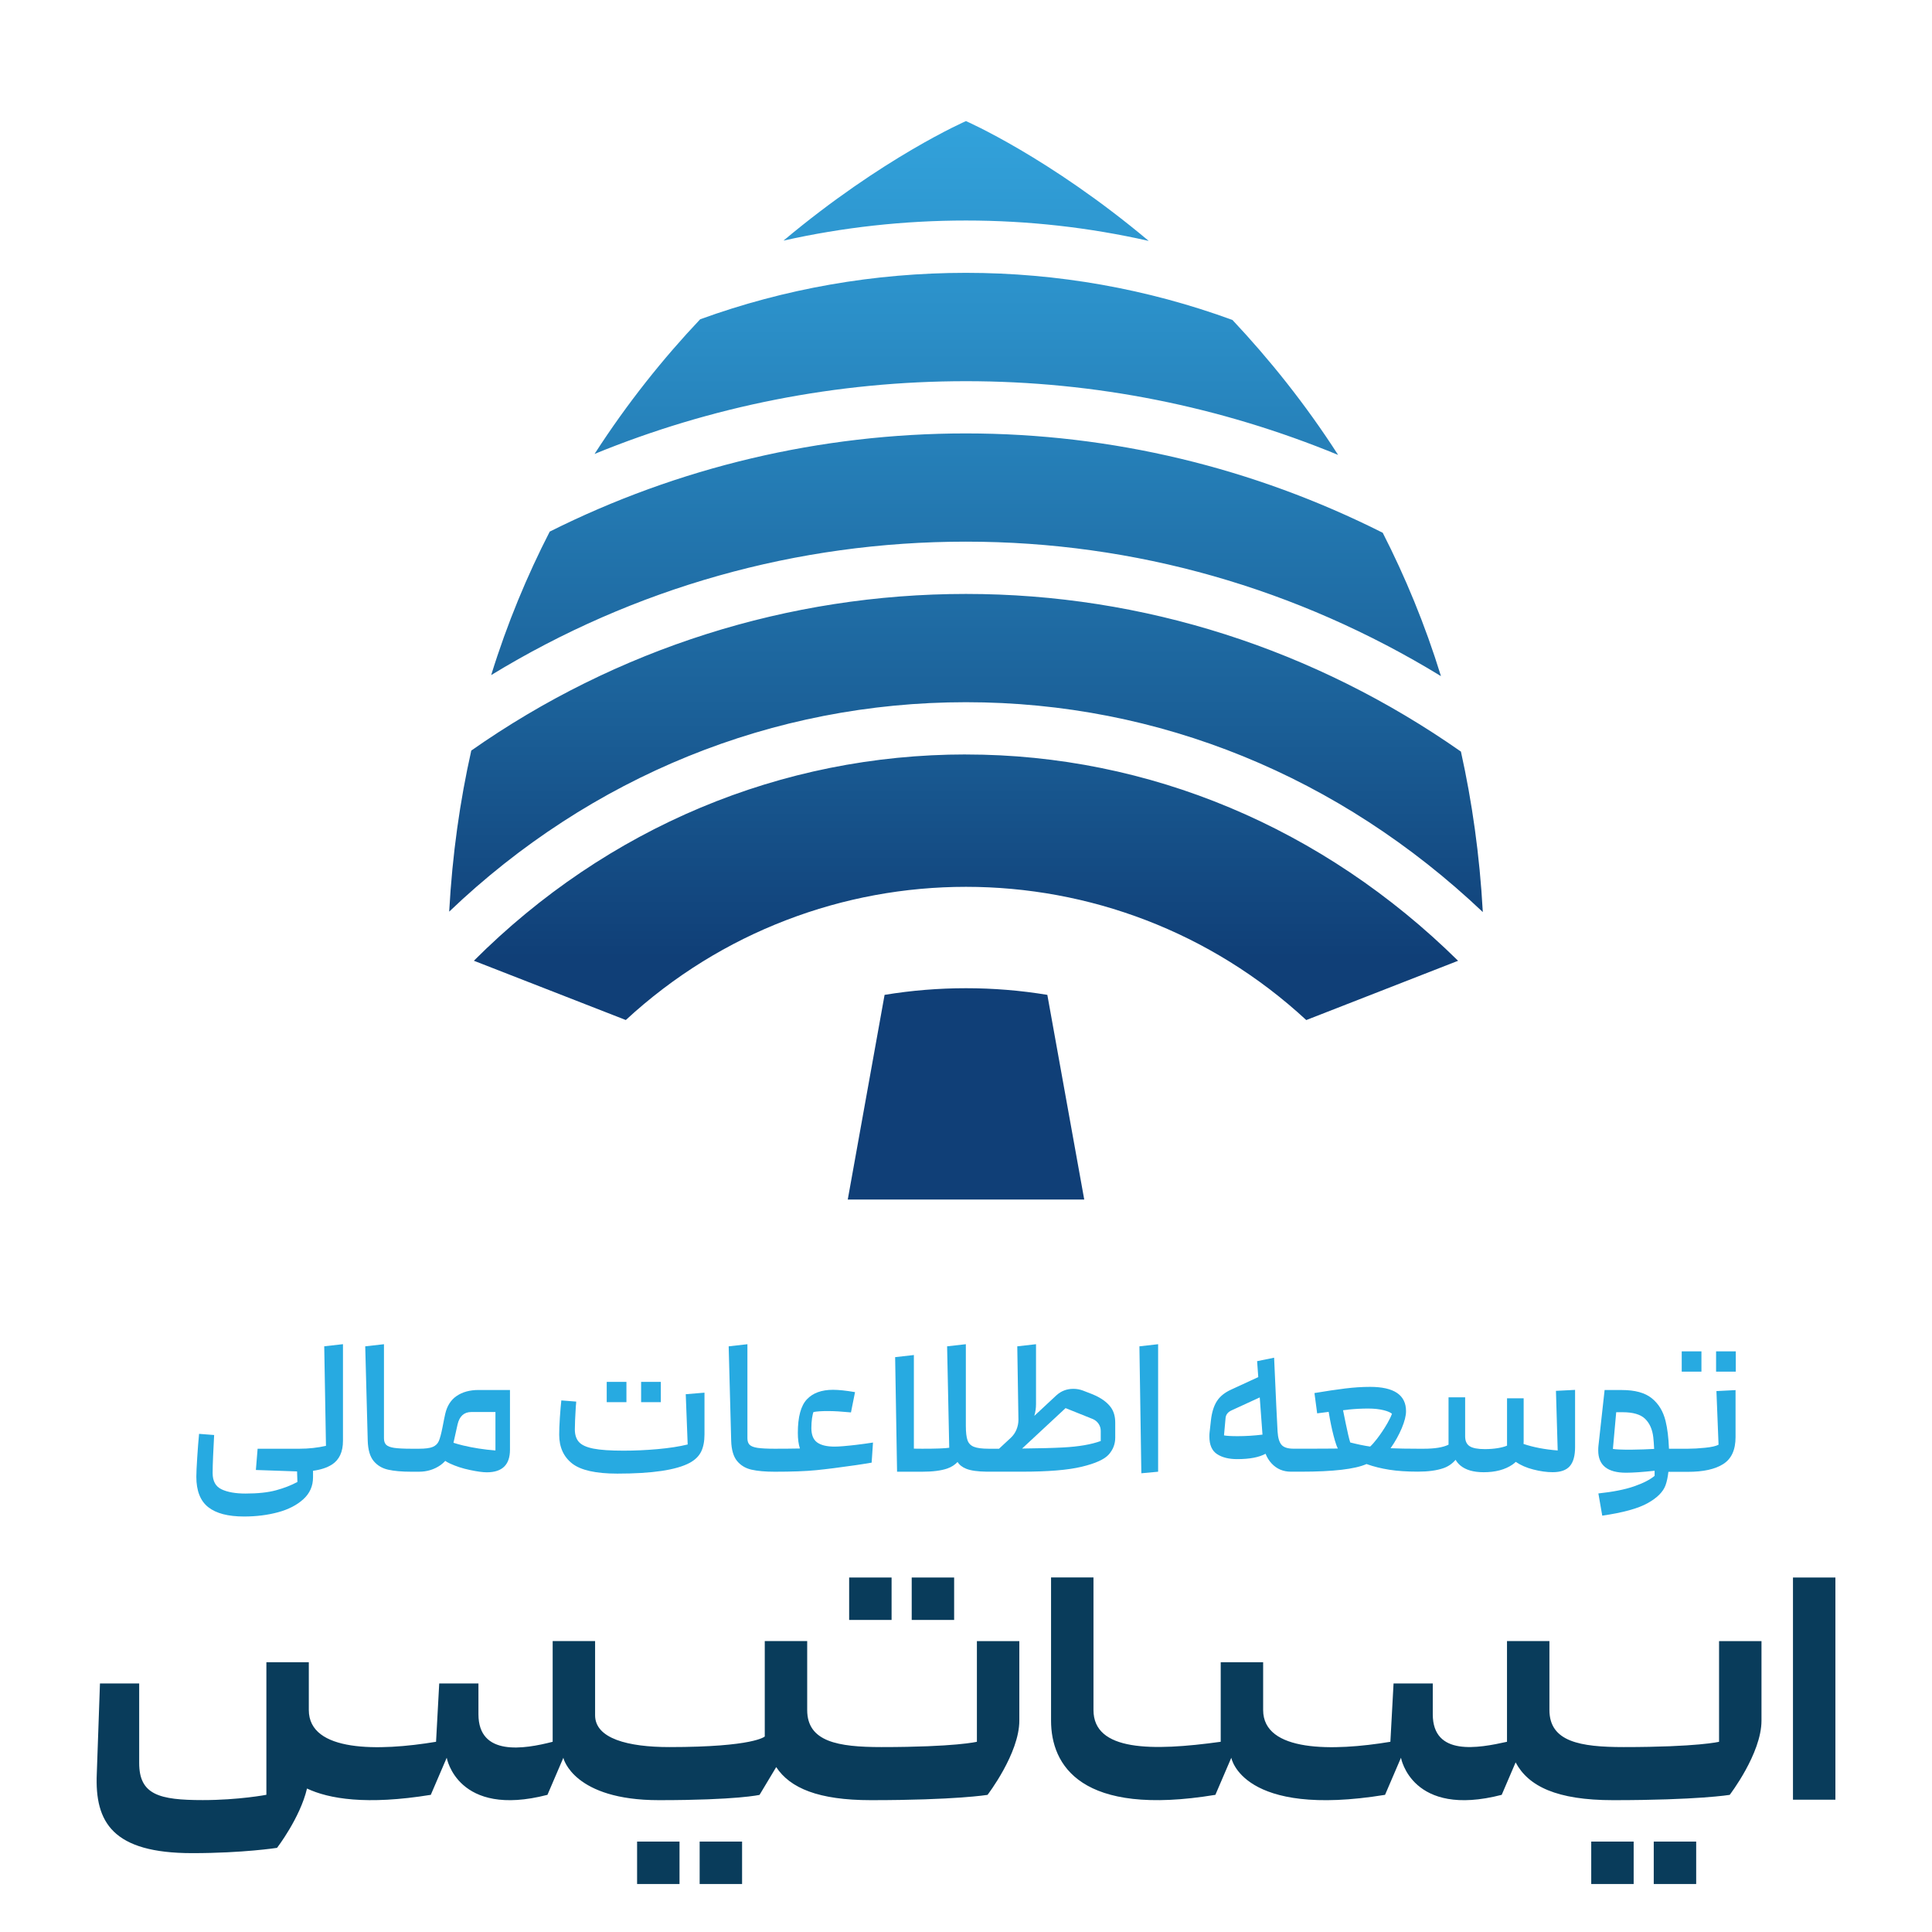
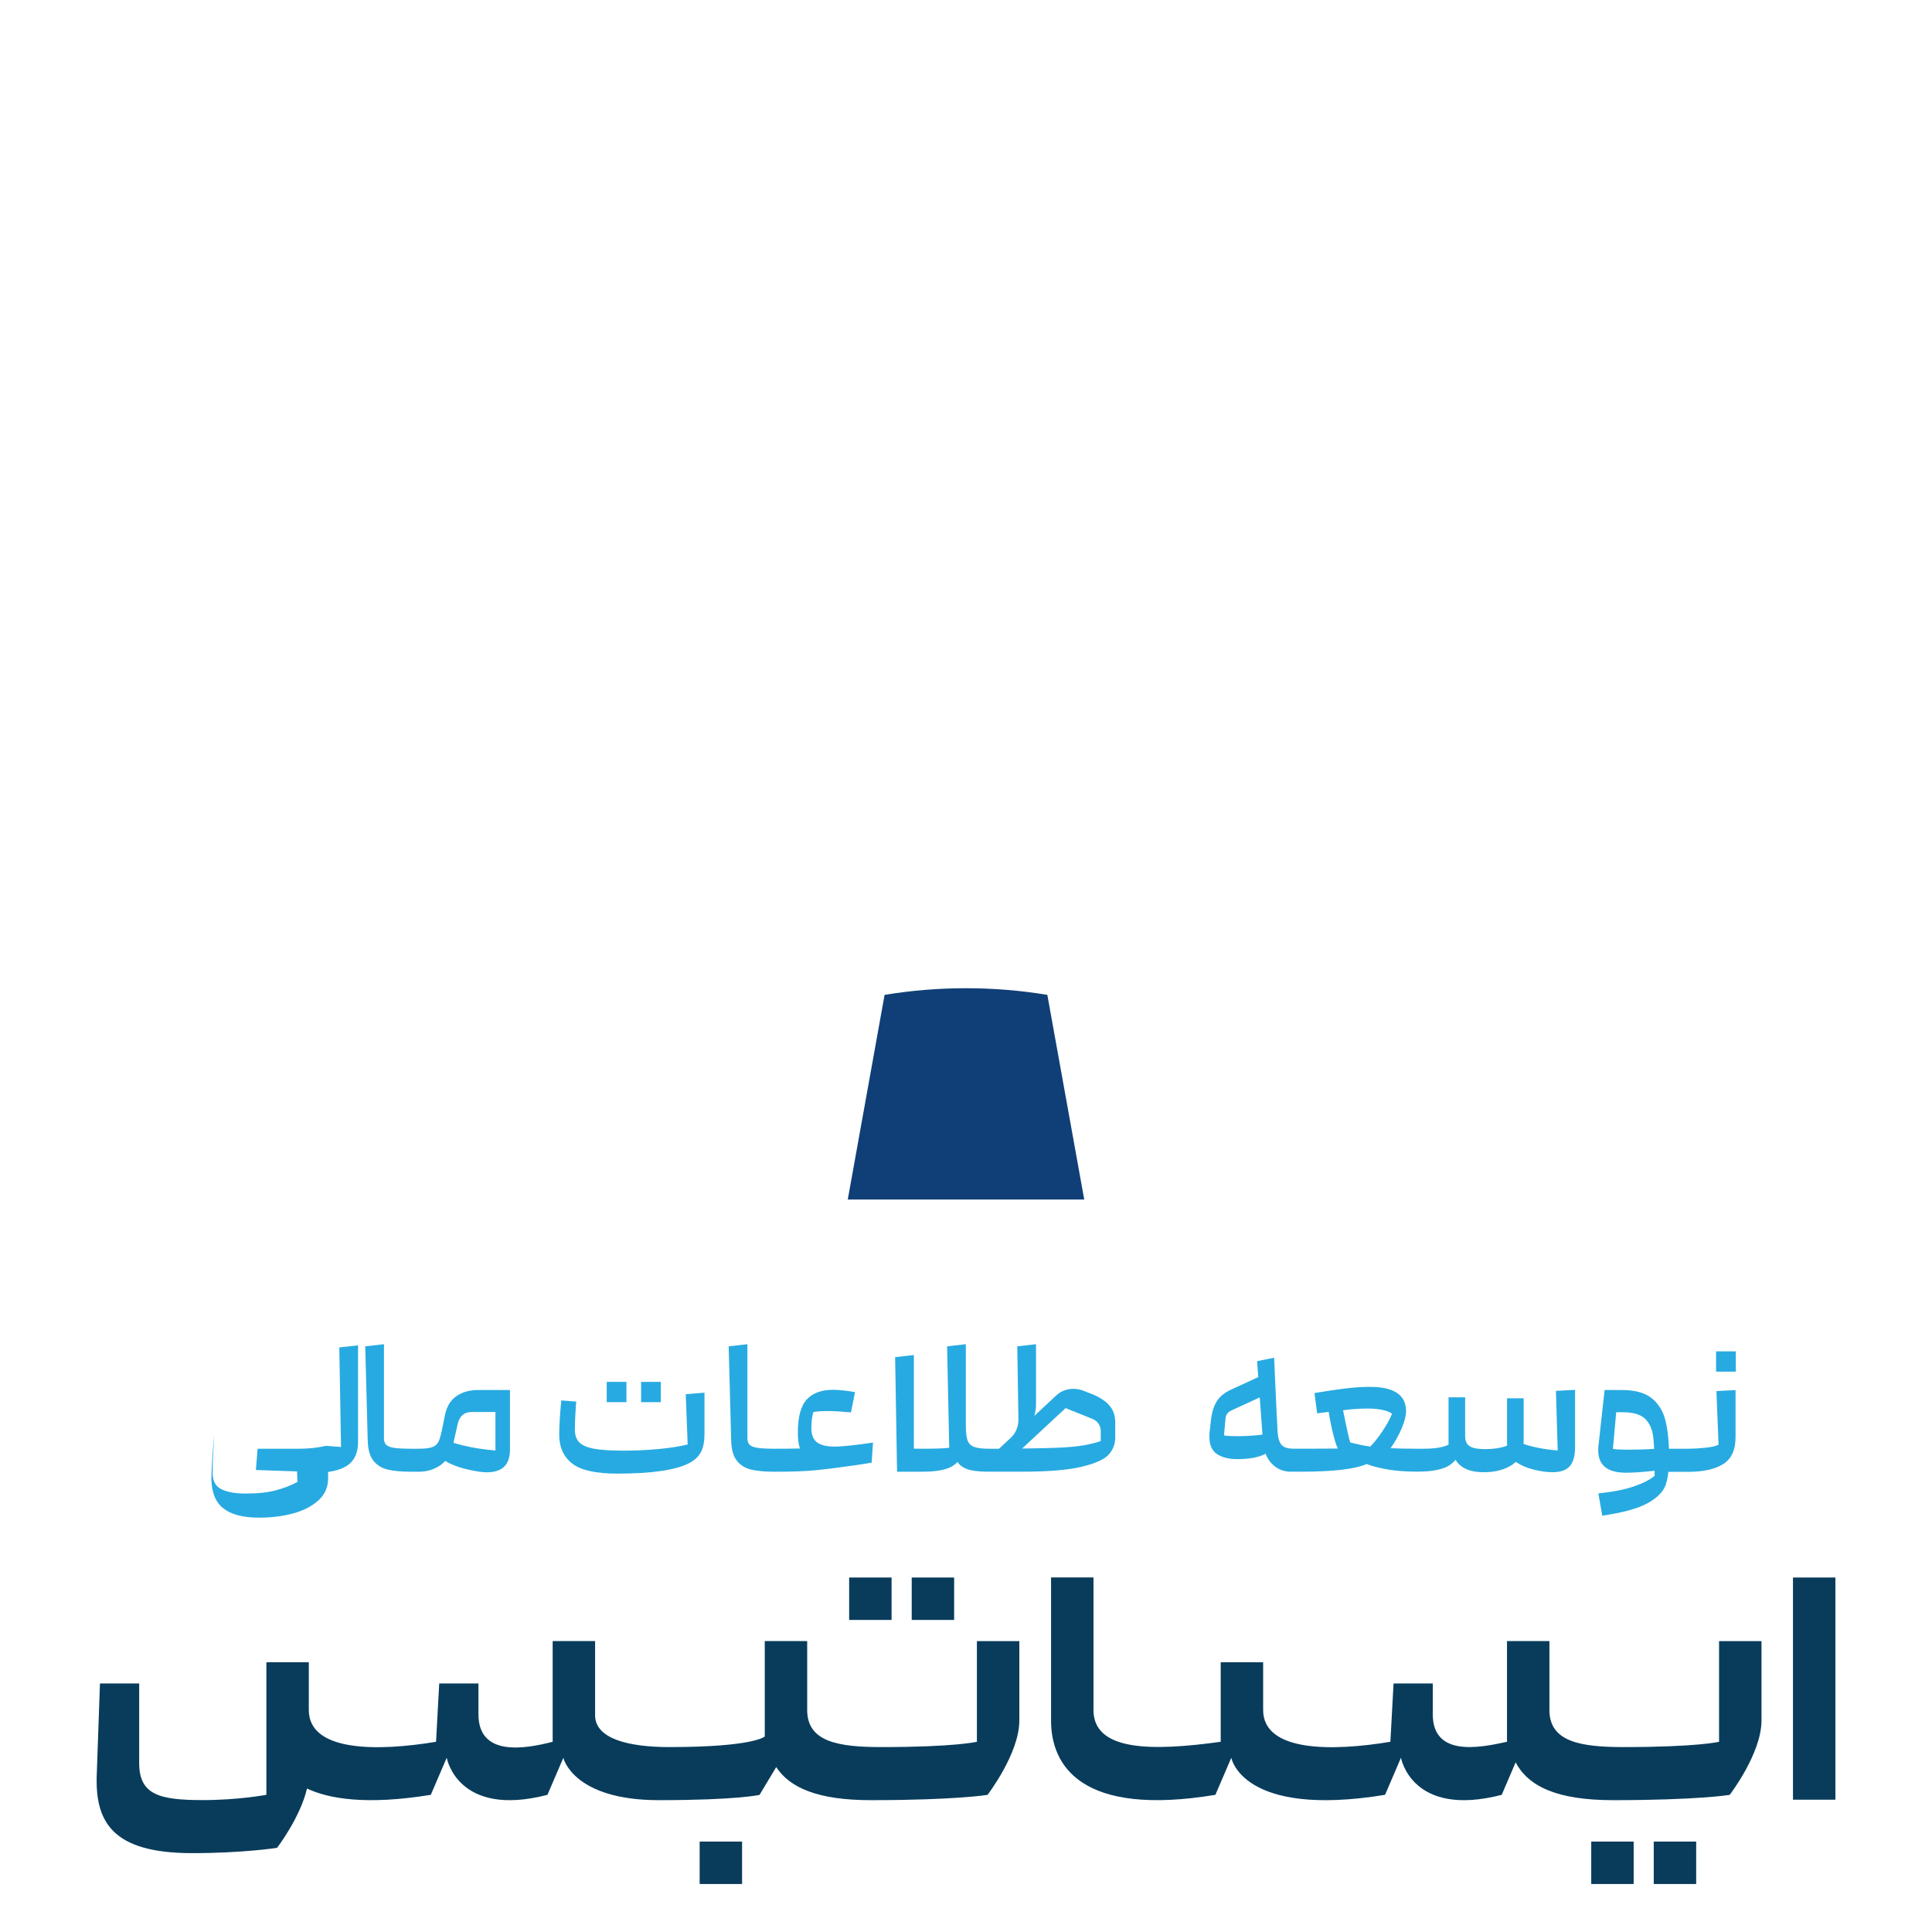
<svg xmlns="http://www.w3.org/2000/svg" id="Layer_1" data-name="Layer 1" viewBox="0 0 500 500">
  <defs>
    <style>
      .cls-1 {
        fill: #27aae1;
      }

      .cls-2 {
        fill: #103f77;
      }

      .cls-3 {
        fill: #093c5b;
      }

      .cls-4 {
        fill: url(#linear-gradient);
      }
    </style>
    <linearGradient id="linear-gradient" x1="250" y1="263.98" x2="250" y2="31.34" gradientUnits="userSpaceOnUse">
      <stop offset=".07" stop-color="#103f77" />
      <stop offset=".34" stop-color="#1b6098" />
      <stop offset=".78" stop-color="#2b8fc8" />
      <stop offset="1" stop-color="#32a2db" />
    </linearGradient>
  </defs>
  <g>
-     <path class="cls-1" d="M84.37,374.18c-2.2.5-4.48.75-6.85.75h-10.85l-.45,5.5,10.66.37.09,2.73c-1.6.87-3.44,1.58-5.52,2.15-2.08.57-4.73.85-7.92.85-2.6,0-4.67-.37-6.2-1.1-1.53-.73-2.3-2.13-2.3-4.2,0-1.1.04-2.57.12-4.4.08-1.83.17-3.65.27-5.45l-3.9-.3c-.17,1.73-.33,3.77-.48,6.12-.15,2.35-.23,4.01-.23,4.97,0,3.63,1.02,6.26,3.08,7.88,2.05,1.62,5.14,2.42,9.27,2.42,3.17,0,6.1-.37,8.8-1.1,2.7-.73,4.88-1.86,6.55-3.38,1.67-1.52,2.5-3.41,2.5-5.67v-1.68c2.02-.28,3.66-.82,4.9-1.62,1.9-1.23,2.85-3.28,2.85-6.15v-25l-4.85.55.45,25.75Z" />
+     <path class="cls-1" d="M84.37,374.18c-2.2.5-4.48.75-6.85.75h-10.85l-.45,5.5,10.66.37.09,2.73c-1.6.87-3.44,1.58-5.52,2.15-2.08.57-4.73.85-7.92.85-2.6,0-4.67-.37-6.2-1.1-1.53-.73-2.3-2.13-2.3-4.2,0-1.1.04-2.57.12-4.4.08-1.83.17-3.65.27-5.45c-.17,1.73-.33,3.77-.48,6.12-.15,2.35-.23,4.01-.23,4.97,0,3.63,1.02,6.26,3.08,7.88,2.05,1.62,5.14,2.42,9.27,2.42,3.17,0,6.1-.37,8.8-1.1,2.7-.73,4.88-1.86,6.55-3.38,1.67-1.52,2.5-3.41,2.5-5.67v-1.68c2.02-.28,3.66-.82,4.9-1.62,1.9-1.23,2.85-3.28,2.85-6.15v-25l-4.85.55.45,25.75Z" />
    <path class="cls-1" d="M118.17,361.28c-1.5,1.03-2.48,2.58-2.95,4.65-.13.57-.37,1.72-.7,3.45-.33,1.67-.65,2.85-.95,3.55-.3.7-.82,1.21-1.57,1.53-.75.32-1.94.47-3.58.47h-2c-1.93,0-3.4-.08-4.4-.22-1-.15-1.69-.42-2.08-.8-.38-.38-.57-.94-.57-1.68v-24.35l-4.85.55.65,24.45c.07,2.33.58,4.08,1.52,5.22.95,1.15,2.2,1.9,3.75,2.25,1.55.35,3.54.53,5.98.53h2c2.1,0,3.97-.58,5.6-1.72.45-.32.84-.68,1.21-1.08.35.24.75.46,1.22.68,1.55.72,3.27,1.28,5.15,1.67,1.88.4,3.34.6,4.38.6,4,0,6-1.95,6-5.85v-15.45h-8.15c-2.27,0-4.15.52-5.65,1.55ZM128.22,375.38c-2.97-.23-5.77-.67-8.4-1.3-.91-.22-1.72-.45-2.46-.69l1.06-4.76c.5-2.13,1.68-3.2,3.55-3.2h6.25v9.95Z" />
    <path class="cls-1" d="M177.97,373.83c-2.17.53-4.75.93-7.75,1.2s-5.95.4-8.85.4c-3.37,0-5.95-.17-7.75-.52-1.8-.35-3.06-.92-3.77-1.7-.72-.78-1.08-1.88-1.08-3.28,0-1.23.08-3.22.25-5.95.07-.6.1-1.02.1-1.25l-3.85-.3c-.13,1.2-.26,2.7-.38,4.5-.12,1.8-.17,3.25-.17,4.35,0,3.23,1.12,5.72,3.35,7.47,2.23,1.75,6.13,2.62,11.7,2.62,9.03,0,15.28-.93,18.75-2.8,1.4-.77,2.38-1.74,2.95-2.92.57-1.18.85-2.66.85-4.43v-10.8l-4.85.4.5,13Z" />
    <rect class="cls-1" x="165.92" y="357.63" width="5.1" height="5.25" />
    <rect class="cls-1" x="157.02" y="357.63" width="5.1" height="5.25" />
    <path class="cls-1" d="M219.9,374.11c-.56.06-1.12.11-1.68.16-.9.07-1.65.11-2.24.11-2,0-3.5-.36-4.5-1.08-1-.72-1.5-1.96-1.5-3.72,0-.9.06-1.74.17-2.53.12-.78.24-1.33.38-1.62.87-.17,2.12-.25,3.75-.25s3.55.12,5.95.35l1.05-5.25c-2.33-.4-4.23-.6-5.7-.6-2.97,0-5.23.83-6.77,2.48-1.55,1.65-2.33,4.54-2.33,8.67,0,1.6.18,2.94.54,4.04-1.99.04-4.17.06-6.54.06-1.93,0-3.4-.08-4.4-.22-1-.15-1.69-.42-2.08-.8-.38-.38-.57-.94-.57-1.68v-24.35l-4.85.55.65,24.45c.07,2.33.58,4.08,1.52,5.22.95,1.15,2.2,1.9,3.75,2.25,1.55.35,3.54.53,5.98.53,4.47,0,8.05-.13,10.75-.4,2.7-.27,6.12-.7,10.25-1.3.5-.07,1.09-.16,1.77-.27.68-.12,1.46-.24,2.33-.38l.35-5.2c-1.46.23-2.96.43-4.47.61-.55.07-1.07.12-1.56.17Z" />
    <path class="cls-1" d="M284.02,361.43c-.7-.37-1.95-.88-3.75-1.55-.8-.3-1.63-.45-2.5-.45-1.7,0-3.17.57-4.4,1.7l-5.69,5.3c.29-.98.44-2,.44-3.05v-15.5l-4.85.55.3,19c0,.87-.17,1.71-.5,2.53-.33.8-.8,1.49-1.41,2.08l-3.11,2.89c-.87,0-1.77,0-2.7,0-1.73,0-3-.17-3.81-.5-.82-.33-1.37-.9-1.65-1.7-.28-.8-.43-2.03-.43-3.7v-21.15l-4.85.55.55,26.25c-1.13.17-3.45.25-6.95.25l-2.2-.02v-24.23l-4.85.55.5,29.65h6.55c2.7,0,4.85-.28,6.45-.83,1.07-.37,1.94-.94,2.66-1.69.47.76,1.21,1.35,2.27,1.77,1.2.47,2.96.71,5.28.74h0s9.1,0,9.1,0c6.77,0,11.92-.42,15.48-1.28,3.55-.85,5.88-1.91,7-3.17,1.12-1.27,1.67-2.72,1.67-4.35v-3.9c0-1.6-.38-2.92-1.15-3.97s-1.92-1.98-3.45-2.78ZM284.88,372.93c-2.47.9-5.71,1.46-9.73,1.67-2.52.14-6.07.23-10.63.28l11.25-10.46,7.1,2.85c.6.27,1.08.67,1.45,1.22.37.55.55,1.16.55,1.83v2.6Z" />
-     <polygon class="cls-1" points="295.38 381.28 299.72 380.88 299.72 347.88 294.88 348.43 295.38 381.28" />
    <path class="cls-1" d="M403.12,375.38c-3.4-.27-6.33-.84-8.83-1.69.01-.2.03-.4.03-.61v-11.2h-4.3v12.25c-.6.27-1.41.48-2.42.65-1,.16-2.11.25-3.32.25-1.84,0-3.15-.25-3.93-.75-.78-.5-1.17-1.35-1.17-2.55v-10.1h-4.3v12.25c-1.4.7-3.53,1.05-6.4,1.05h-1.55c-2.7,0-5.04-.04-7.05-.13.02-.03.05-.06.07-.1,1.15-1.65,2.09-3.35,2.83-5.1.73-1.75,1.1-3.21,1.1-4.38,0-4.2-3.1-6.3-9.3-6.3-2.03,0-4.19.14-6.48.42-2.28.28-4.92.68-7.92,1.18l.7,5.25,1.6-.2c.48-.06.93-.12,1.38-.18.08.53.19,1.14.32,1.85.37,1.98.79,3.83,1.28,5.53.26.93.53,1.63.78,2.11-2.01.03-5.2.04-9.56.04h-1.9c-1.5,0-2.54-.33-3.12-1-.58-.67-.92-1.8-1.02-3.4-.13-2.1-.43-8.48-.9-19.15l-4.4.9.3,4.12-7,3.23c-1.7.77-2.94,1.78-3.73,3.03s-1.29,2.89-1.52,4.92l-.35,3.15c-.03.23-.05.58-.05,1.05,0,2.17.66,3.68,1.98,4.55,1.32.87,3.06,1.3,5.22,1.3,3.22,0,5.66-.47,7.34-1.39.37.95.9,1.81,1.59,2.54,1.32,1.4,2.98,2.1,4.98,2.1h2.6c8.34,0,13.99-.66,16.96-1.98.04.02.09.04.14.05,1.73.62,3.64,1.09,5.72,1.42,2.08.33,4.56.5,7.42.5,2.67,0,4.88-.3,6.62-.9,1.24-.43,2.28-1.15,3.15-2.16.32.56.74,1.06,1.25,1.48,1.38,1.15,3.39,1.73,6.02,1.73,3.03,0,5.52-.66,7.45-1.98.31-.21.59-.45.85-.7,1.26.86,2.76,1.52,4.52,1.97,1.82.47,3.49.7,5.03.7,2.07,0,3.55-.53,4.45-1.58.9-1.05,1.35-2.69,1.35-4.92v-14.8l-4.95.25.45,15.4ZM316.77,371.48s0,0,0,0l.41-4.55c.1-.87.63-1.52,1.6-1.95l7.24-3.33.71,9.63c-2.23.27-4.38.4-6.45.4-1.67,0-2.83-.07-3.5-.2ZM348.92,364.8c1.77-.18,3.48-.27,5.15-.27,1.57,0,2.93.15,4.1.45.98.25,1.66.55,2.07.9-.24.67-.63,1.49-1.2,2.48-.82,1.42-1.71,2.75-2.67,4-.71.92-1.3,1.58-1.78,2.01-1.61-.23-3.33-.6-5.15-1.06-.3-.95-.69-2.59-1.17-4.94-.29-1.39-.52-2.52-.69-3.4.47-.05.92-.1,1.34-.15Z" />
-     <rect class="cls-1" x="435.23" y="349.73" width="5.1" height="5.25" />
    <rect class="cls-1" x="444.12" y="349.73" width="5.1" height="5.25" />
    <path class="cls-1" d="M444.78,373.88c-.67.37-1.83.63-3.5.8-1.67.17-3.15.25-4.45.25h-4.9c-.11-2.83-.4-5.23-.88-7.17-.62-2.52-1.81-4.48-3.58-5.9-1.77-1.42-4.33-2.12-7.7-2.12h-4.5l-1.6,14.5c-.03.27-.05.65-.05,1.15,0,3.83,2.4,5.75,7.2,5.75,1.8,0,4.23-.17,7.3-.5.04,0,.06,0,.09,0,0,.42,0,.86,0,1.31-1.2,1-2.98,1.91-5.35,2.73-2.37.82-5.43,1.42-9.2,1.82l1,5.75c5.33-.77,9.24-1.84,11.73-3.22,2.48-1.38,4.03-2.93,4.65-4.65.35-.97.59-2.14.74-3.47h5.04c4,0,7.06-.67,9.17-2.03,2.12-1.35,3.17-3.67,3.17-6.97v-12.15l-4.95.25.55,13.9ZM421.97,375.18c-2.37,0-3.88-.07-4.55-.2l.85-9.5h1.65c2.73,0,4.68.58,5.85,1.73,1.17,1.15,1.87,2.74,2.1,4.77.09.79.16,1.8.22,3-1.72.1-3.75.17-6.12.2Z" />
  </g>
  <g>
-     <path class="cls-4" d="M318.97,82.81c-21.97-8.04-45.25-12.2-68.98-12.2s-46.95,4.09-68.79,12.02c-9.42,9.96-18.75,21.54-27.33,34.85,30.23-12.39,62.7-18.83,96.12-18.83s65.89,6.55,96.31,19.08c-8.58-13.34-17.94-24.92-27.33-34.91ZM249.99,195.25c-47.82,0-92.88,18.92-127.35,53.39l39.32,15.34c12.42-11.47,26.55-20.11,41.49-25.84,14.97-5.76,30.74-8.63,46.55-8.63,31.61,0,63.22,11.5,88.06,34.48l39.29-15.34c-34.94-34.45-79.99-53.39-127.35-53.39ZM378.1,194.52c-37.91-26.55-82.16-40.81-128.11-40.81s-90.44,14.18-128.03,40.54v.03c-2.92,12.99-4.9,26.84-5.71,41.65,36.64-34.99,83.78-54.2,133.74-54.2s96.72,19.21,133.76,54.31c-.81-14.75-2.79-28.58-5.66-41.51ZM357.85,137.88c-33.42-16.83-70.12-25.71-107.87-25.71s-74.5,8.77-107.71,25.41c-5.82,11.34-10.99,23.68-15.15,37.13,36.91-22.54,79.02-34.53,122.86-34.53s85.78,12.1,122.94,34.8c-4.14-13.42-9.28-25.76-15.07-37.1ZM249.99,31.34s-21.46,9.34-47.22,30.93c15.34-3.44,31.15-5.2,47.22-5.2s31.91,1.79,47.3,5.28c-25.79-21.65-47.3-31.01-47.3-31.01Z" />
    <path class="cls-2" d="M280.6,310.44h-61.2l9.53-52.97c6.97-1.15,14.02-1.72,21.07-1.72s14.09.57,21.05,1.72l9.55,52.97Z" />
  </g>
  <g>
    <rect class="cls-3" x="464.02" y="408.26" width="10.98" height="57.5" />
    <path class="cls-3" d="M444.9,450.77s-5.49,1.37-24.7,1.37c-11.25,0-19.21-1.37-19.21-9.6v-17.84h-10.98v26.07c-7.41,1.65-19.21,3.84-19.21-7.13,0-8.51,0-4.67,0-7.96h-10.15l-.82,15.09c-14.82,2.47-32.93,2.74-32.93-8.23v-12.35h-10.98v20.58c-17.84,2.47-32.93,2.47-32.93-8.23v-34.3h-10.98v37.05c0,11.53,7.68,24.97,42.53,19.21l4.12-9.6s2.74,15.64,39.79,9.6l4.12-9.6s2.74,15.64,26.07,9.6l3.6-8.4c3.28,6.18,10.65,9.78,25.21,9.78,21.95,0,30.19-1.37,30.19-1.37,0,0,8.23-10.7,8.23-19.21v-20.58h-10.98v26.07Z" />
    <path class="cls-3" d="M252.81,450.77s-5.49,1.37-24.7,1.37c-11.25,0-19.21-1.37-19.21-9.6v-17.84h-10.98v24.7s-2.74,2.74-24.7,2.74c-10.7,0-19.21-2.2-19.21-8.23v-19.21h-10.98v26.07c-7.41,1.92-19.21,3.84-19.21-7.13,0-8.51,0-4.67,0-7.96h-10.15l-.82,15.09c-14.82,2.47-32.93,2.74-32.93-8.23v-12.35h-10.98v34.3s-7.13,1.37-16.46,1.37c-11.25,0-16.46-1.37-16.46-9.6v-20.58h-10.15l-.82,23.33c-.55,12.62,4.12,20.58,24.7,20.58,13.17,0,21.95-1.37,21.95-1.37,0,0,5.98-7.78,7.75-15.35,5.65,2.66,15.36,4.34,32.04,1.63l4.12-9.6s2.74,15.64,26.07,9.6l4.12-9.6c0,.27,2.74,10.98,24.7,10.98,20.31,0,26.07-1.37,26.07-1.37l4.31-7.19c3.58,5.44,10.92,8.56,24.5,8.56,21.95,0,30.19-1.37,30.19-1.37,0,0,8.23-10.7,8.23-19.21v-20.58h-10.98v26.07Z" />
    <rect class="cls-3" x="427.99" y="476.6" width="10.98" height="10.98" />
    <rect class="cls-3" x="411.81" y="476.6" width="10.98" height="10.98" />
    <rect class="cls-3" x="181.07" y="476.6" width="10.98" height="10.98" />
-     <rect class="cls-3" x="164.88" y="476.6" width="10.98" height="10.98" />
    <rect class="cls-3" x="235.95" y="408.26" width="10.98" height="10.98" />
    <rect class="cls-3" x="219.76" y="408.26" width="10.98" height="10.98" />
  </g>
</svg>